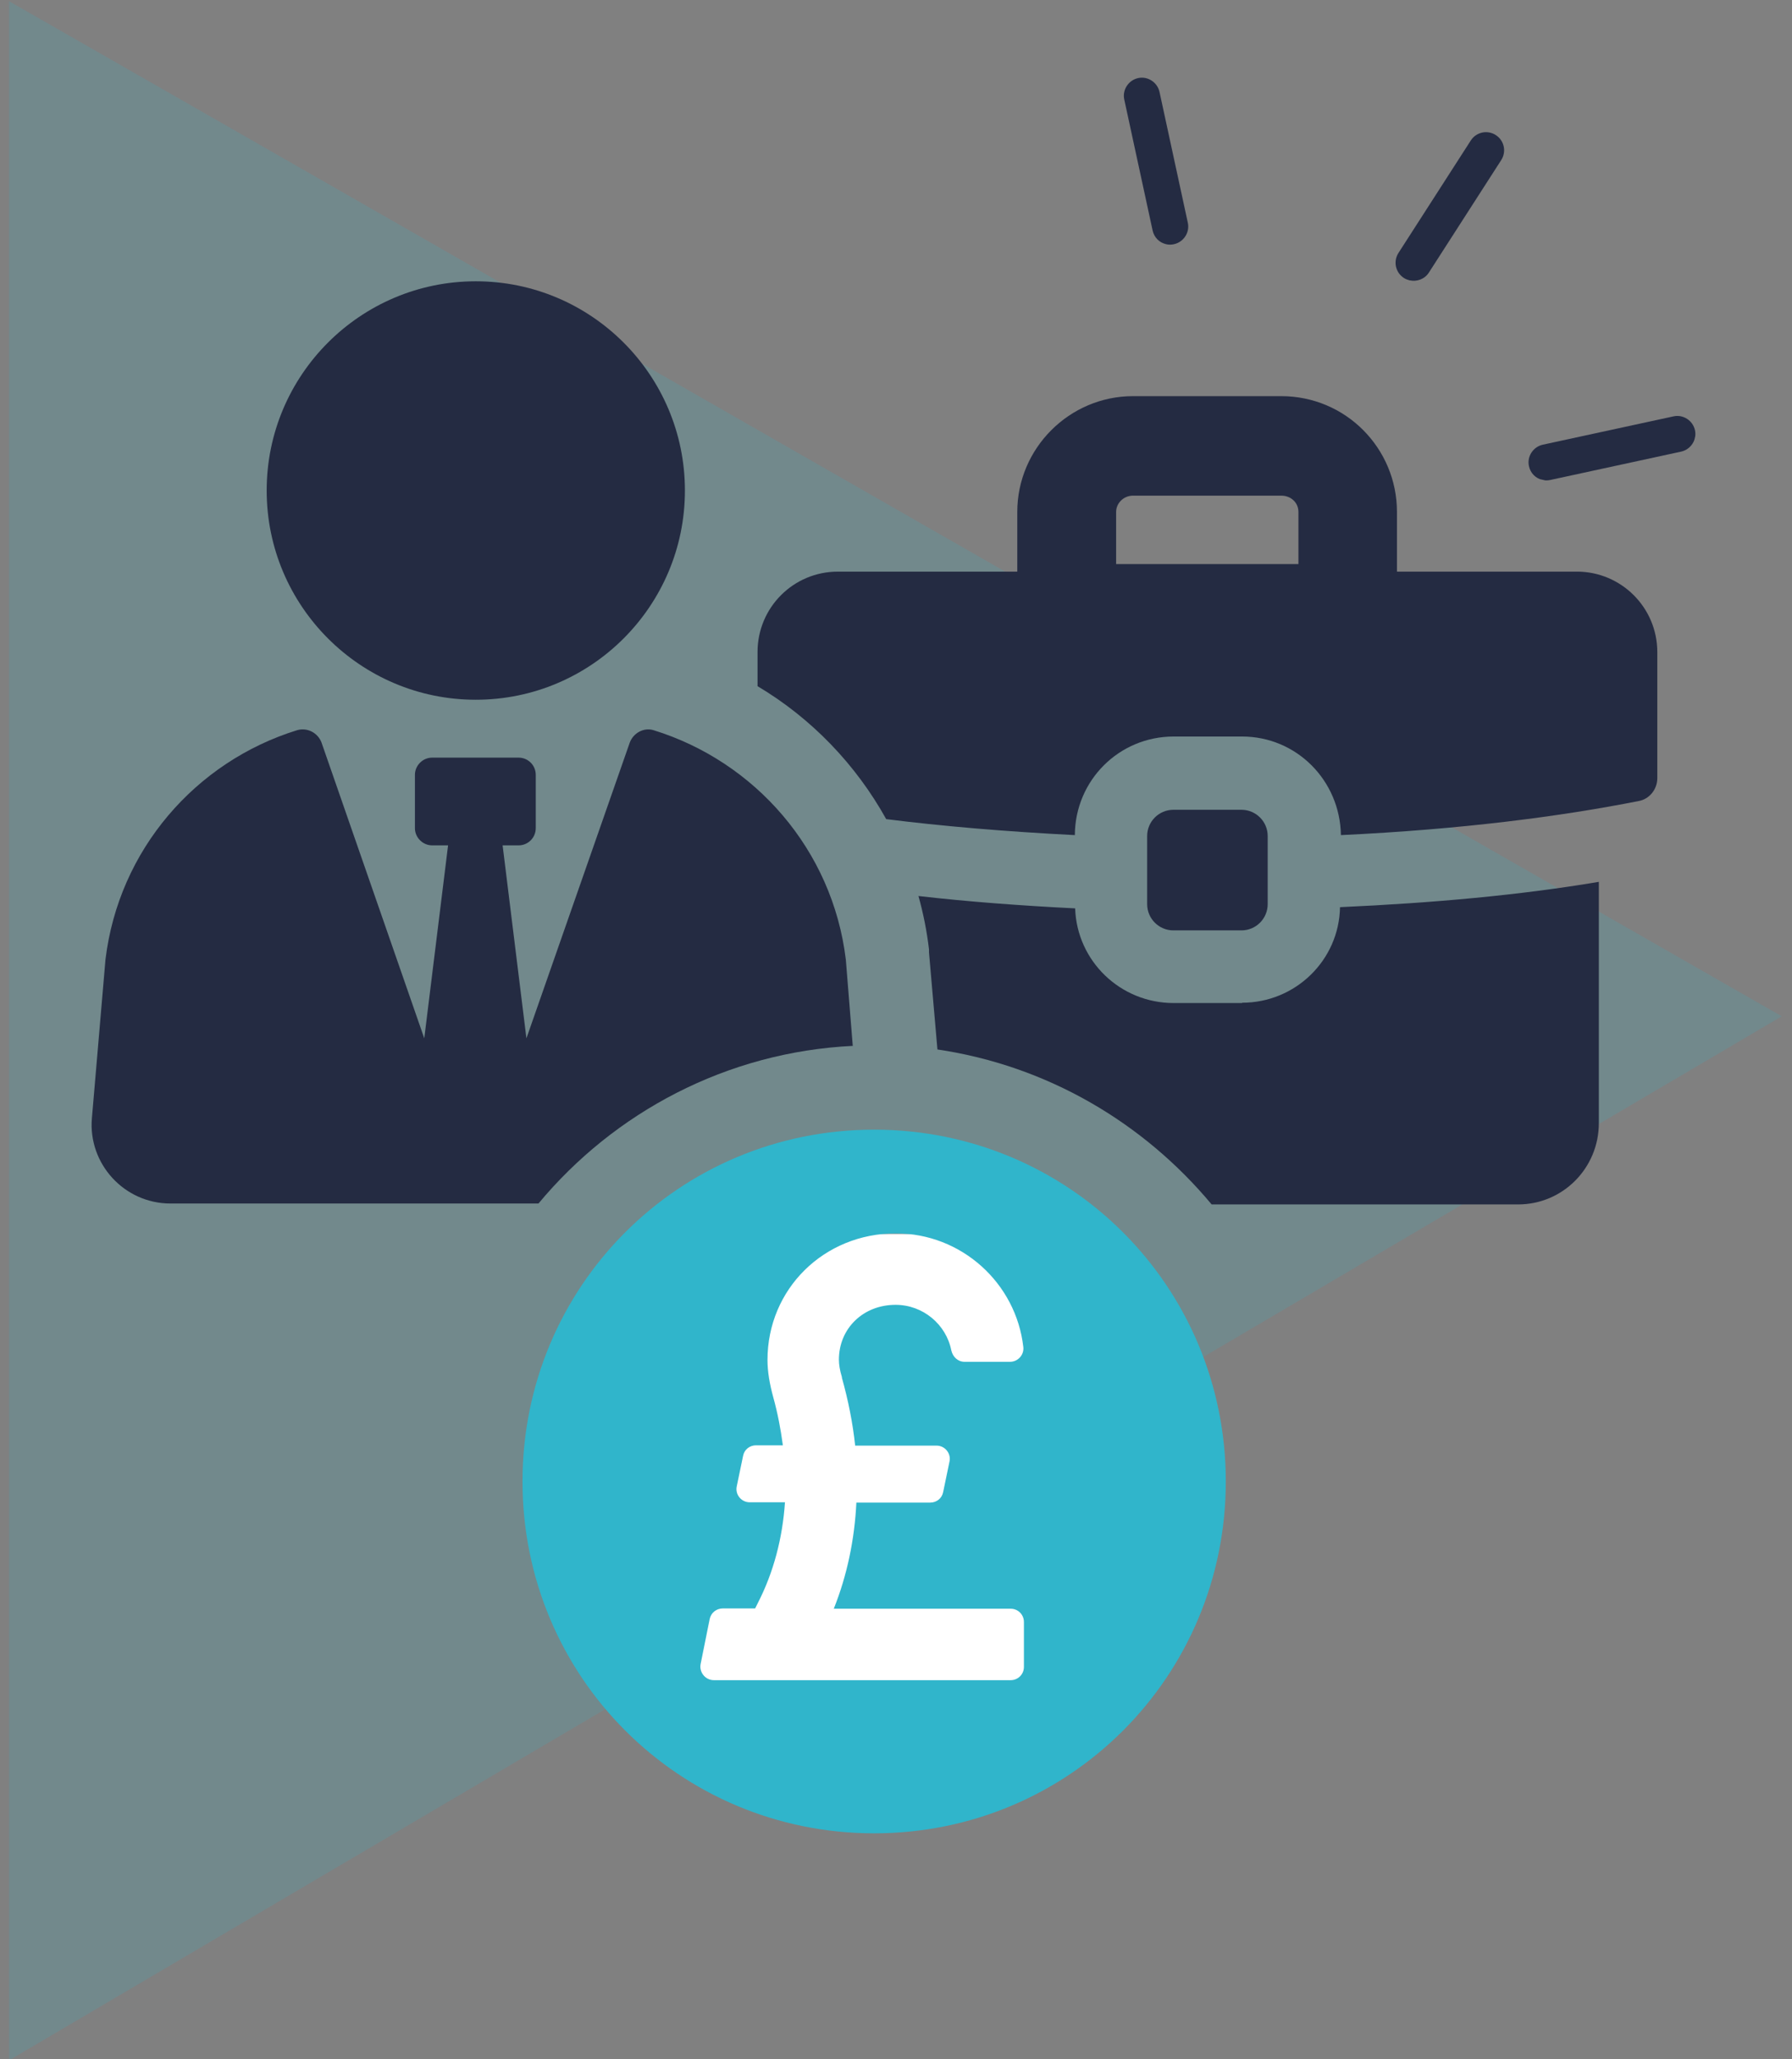
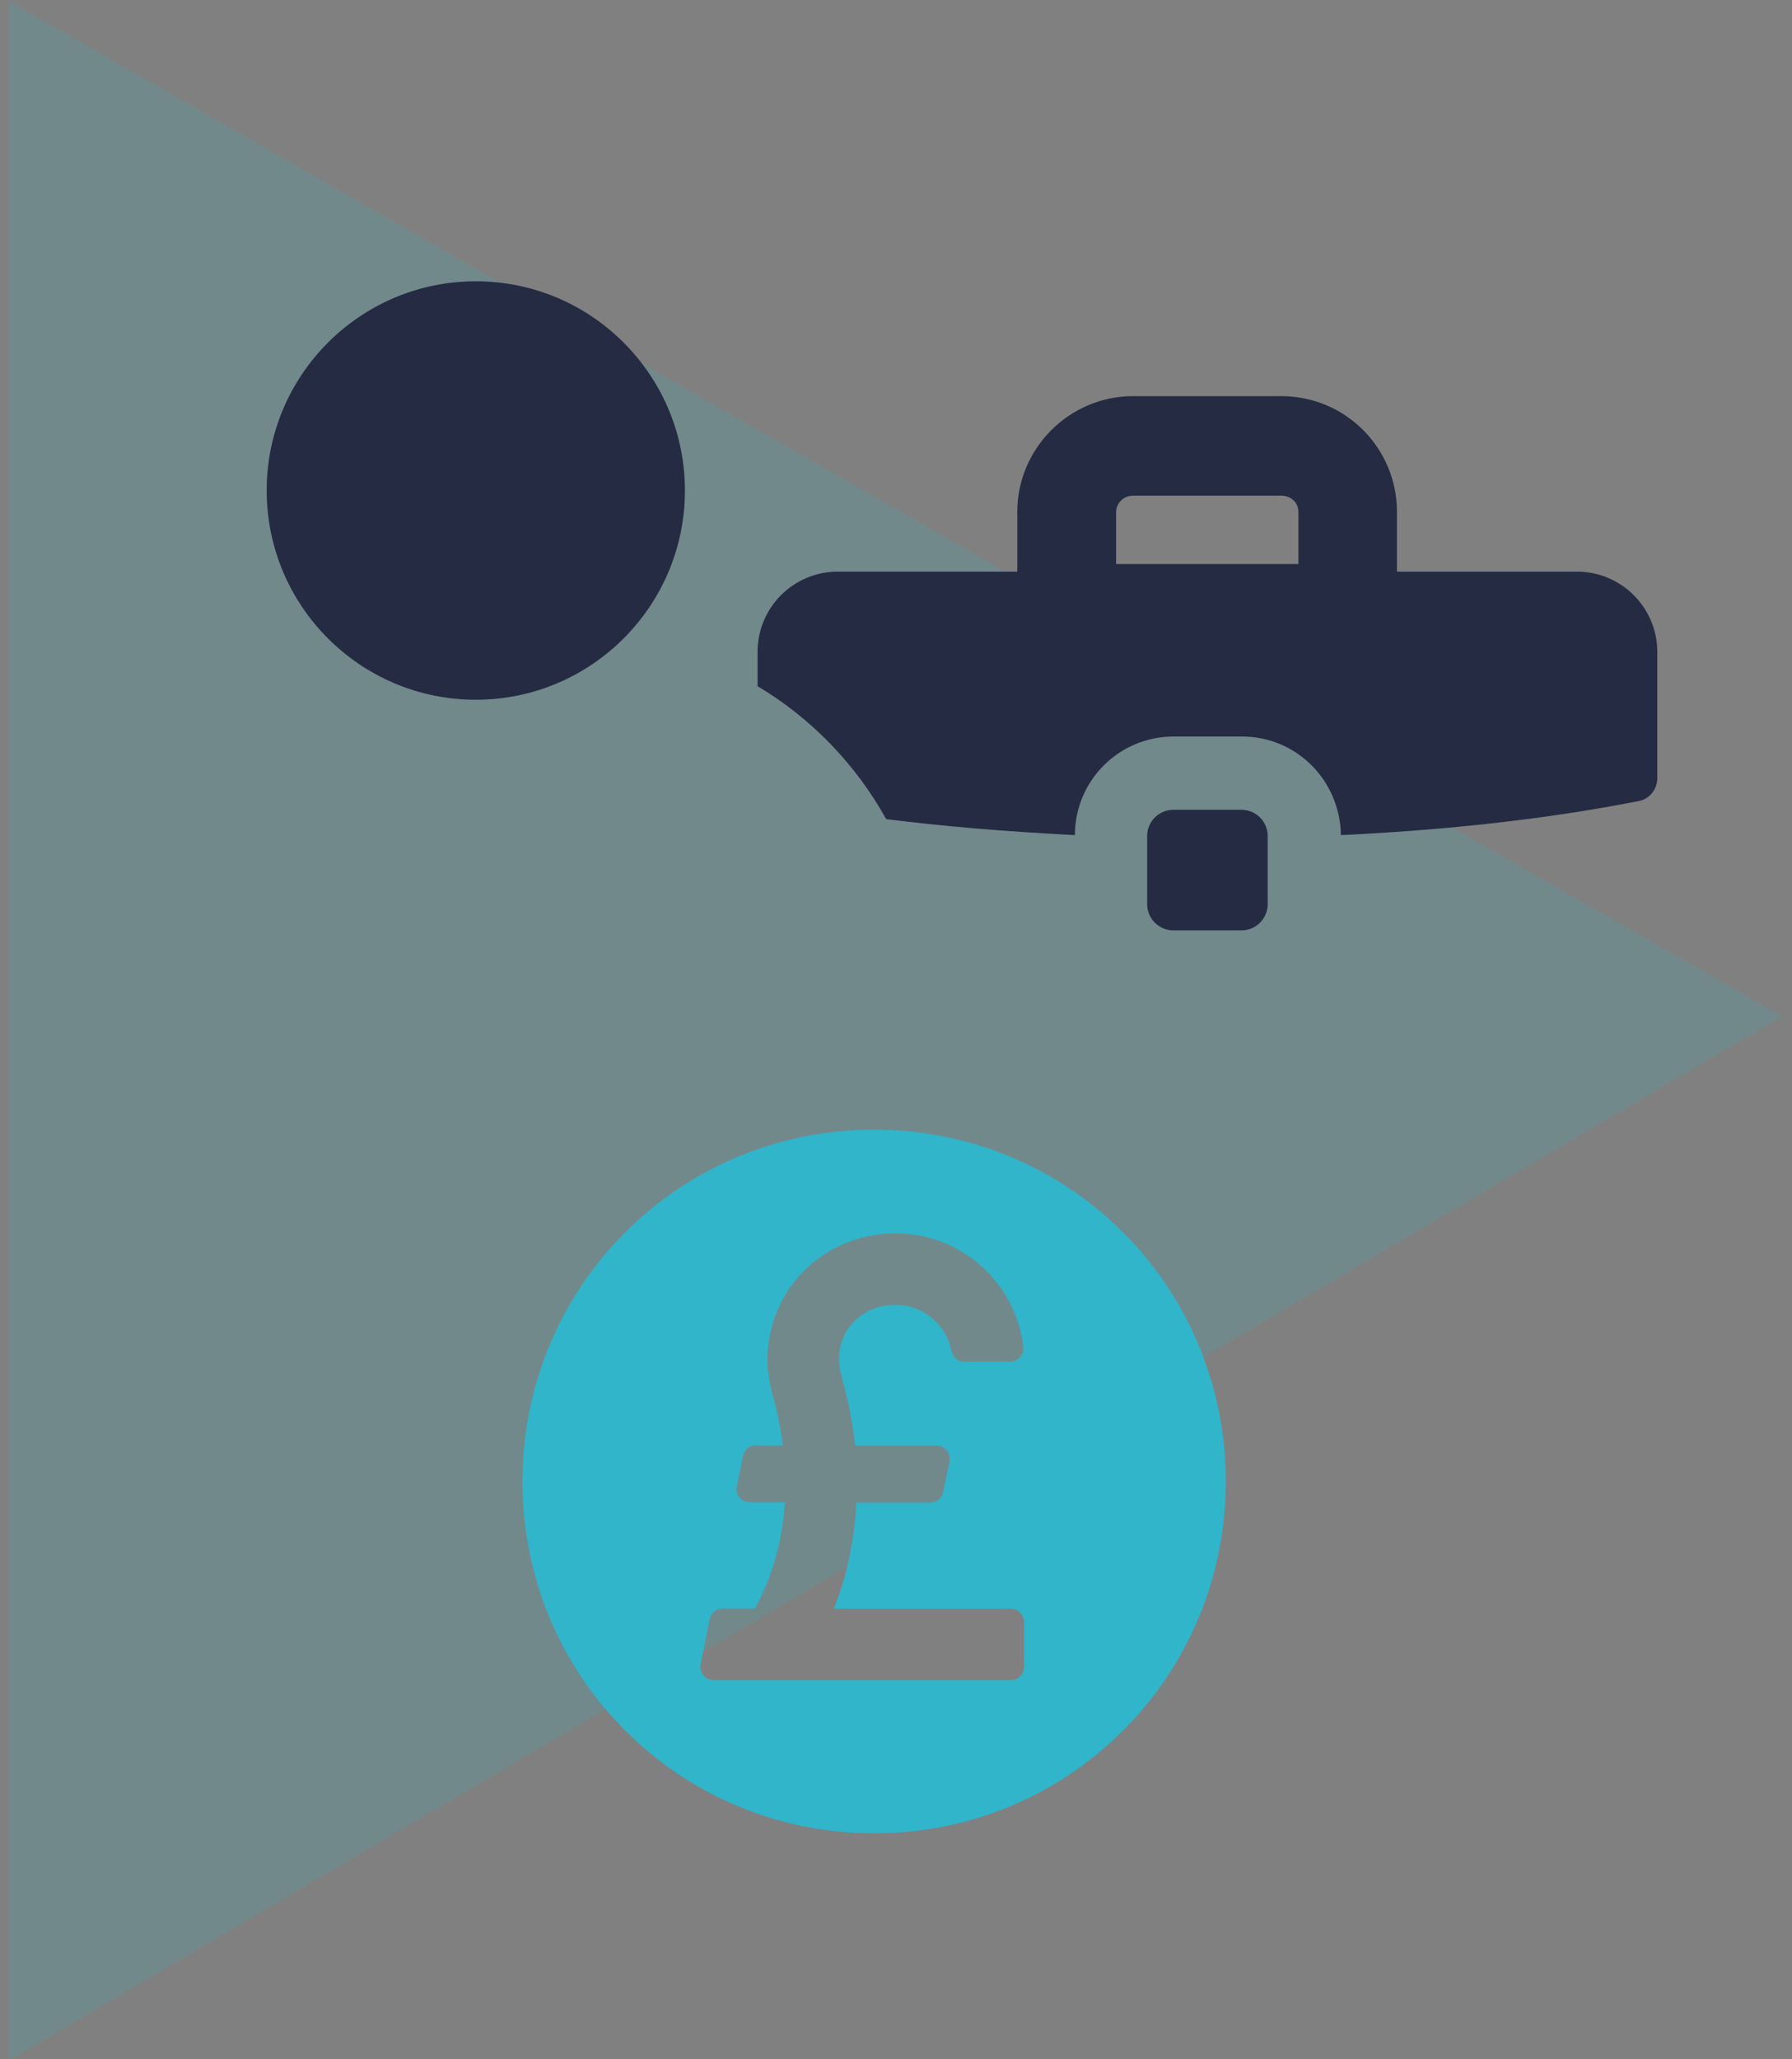
<svg xmlns="http://www.w3.org/2000/svg" id="a" viewBox="0 0 59.47 68.3">
  <rect x="0" y="0" width="59.47" height="68.3" fill="#808080" stroke="none" />
  <defs>
    <style>.f{fill:none;}.g{fill:#242b42;}.h{fill:#fff;}.i{opacity:.17;}.j{clip-path:url(#e);}.k{fill:#30b5cb;}</style>
    <clipPath id="e">
-       <rect class="f" x="41.24" y="-1.18" width="10.84" height="21.01" transform="translate(27.21 52.75) rotate(-77.18)" />
-     </clipPath>
+       </clipPath>
  </defs>
  <g id="b" class="i">
    <path id="c" class="k" d="M.3.04l58.83,33.67L.3,68.34V.04Z" />
  </g>
-   <rect class="h" x="21.54" y="40.93" width="14.75" height="16.27" />
-   <path class="g" d="M41.22,33.27h-2.27c-1.77,0-3.21-1.39-3.27-3.14-1.8-.09-3.55-.22-5.2-.41.16.57.28,1.17.35,1.77v.1s.28,3.22.28,3.22c3.65.54,6.84,2.43,9.1,5.14h10.17c1.48,0,2.68-1.2,2.68-2.7v-8c-2.61.44-5.48.7-8.59.84-.03,1.76-1.48,3.17-3.25,3.17Z" />
  <path class="g" d="M52.33,18.96h-5.97v-1.98c0-2.11-1.7-3.84-3.84-3.84h-4.92c-2.11,0-3.84,1.73-3.84,3.84v1.98h-5.95c-1.48,0-2.67,1.19-2.67,2.67v1.13c1.8,1.07,3.27,2.61,4.27,4.41,1.83.23,3.91.41,6.26.53.01-1.82,1.47-3.27,3.28-3.27h2.27c1.8,0,3.25,1.45,3.28,3.27,4.02-.19,7.3-.62,9.88-1.13.35-.06.62-.38.62-.76v-4.18c0-1.48-1.2-2.67-2.67-2.67ZM43.09,18.71h-6.05v-1.73c0-.29.25-.54.56-.54h4.92c.32,0,.57.23.57.54v1.73Z" />
  <path class="g" d="M38.94,26.86h2.26c.48,0,.87.39.87.87v2.26c0,.48-.39.87-.87.87h-2.26c-.48,0-.87-.39-.87-.87v-2.26c0-.48.39-.87.87-.87Z" />
-   <path class="g" d="M28.3,34.69l-.23-2.86c-.44-3.65-3.02-6.57-6.38-7.61-.32-.1-.67.09-.79.41l-3.43,9.81-.79-6.4h.53c.32,0,.57-.26.57-.57v-1.77c0-.31-.25-.57-.57-.57h-2.87c-.31,0-.57.26-.57.57v1.77c0,.31.26.57.57.57h.53l-.79,6.4-3.41-9.81c-.12-.32-.47-.51-.81-.41-3.36,1.04-5.92,3.96-6.36,7.61l-.45,5.26c-.13,1.51,1.07,2.83,2.61,2.83h12.21c2.51-3.02,6.24-5.03,10.45-5.23Z" />
  <path class="g" d="M15.79,23.21c3.83,0,6.94-3.11,6.94-6.94s-3.11-6.94-6.94-6.94-6.94,3.11-6.94,6.94,3.11,6.94,6.94,6.94Z" />
  <path class="k" d="M29.01,37.47c-6.48,0-11.67,5.2-11.67,11.67s5.2,11.67,11.67,11.67,11.67-5.2,11.67-11.67-5.2-11.67-11.67-11.67ZM27.94,45.7c.21.75.36,1.5.44,2.25h2.7c.28,0,.49.26.43.53l-.21,1.01c-.04.21-.22.35-.43.35h-2.45c-.06,1.23-.31,2.42-.75,3.52h5.87c.25,0,.44.2.44.44v1.49c0,.25-.2.44-.44.44h-9.85c-.28,0-.49-.26-.44-.53l.3-1.49c.04-.21.22-.36.44-.36h1.07l.09-.18c.52-1.01.82-2.15.9-3.34h-1.17c-.28,0-.49-.26-.43-.53l.21-1.01c.04-.21.22-.35.43-.35h.89c-.07-.53-.17-1.06-.32-1.6-.12-.44-.19-.85-.19-1.23,0-2.35,1.87-4.2,4.26-4.2,2.18,0,3.99,1.65,4.23,3.77.03.26-.18.49-.44.49h-1.51c-.22,0-.39-.16-.44-.38-.17-.86-.94-1.51-1.85-1.51-1.07,0-1.88.78-1.88,1.82,0,.16.03.35.1.58Z" />
  <g class="j">
-     <path class="g" d="M51.19,15.92c-.22-.05-.4-.22-.45-.46-.07-.32.14-.64.46-.71l4.34-.94c.32-.07.64.14.71.46.07.32-.14.64-.46.71l-4.34.94c-.09.02-.18.02-.26,0Z" />
-     <path class="g" d="M38.7,8.1c-.22-.05-.4-.22-.45-.46l-.94-4.34c-.07-.32.14-.64.46-.71.32-.07.64.14.71.46l.94,4.34c.07.32-.14.64-.46.71-.09.02-.18.02-.26,0Z" />
+     <path class="g" d="M38.7,8.1c-.22-.05-.4-.22-.45-.46l-.94-4.34c-.07-.32.14-.64.46-.71.32-.07.64.14.71.46l.94,4.34Z" />
    <path class="g" d="M46.78,9.3c-.07-.02-.13-.04-.19-.08-.28-.18-.36-.55-.18-.83l2.4-3.73c.18-.28.55-.36.83-.18.28.18.36.55.18.83l-2.4,3.73c-.14.22-.4.31-.63.26Z" />
  </g>
</svg>